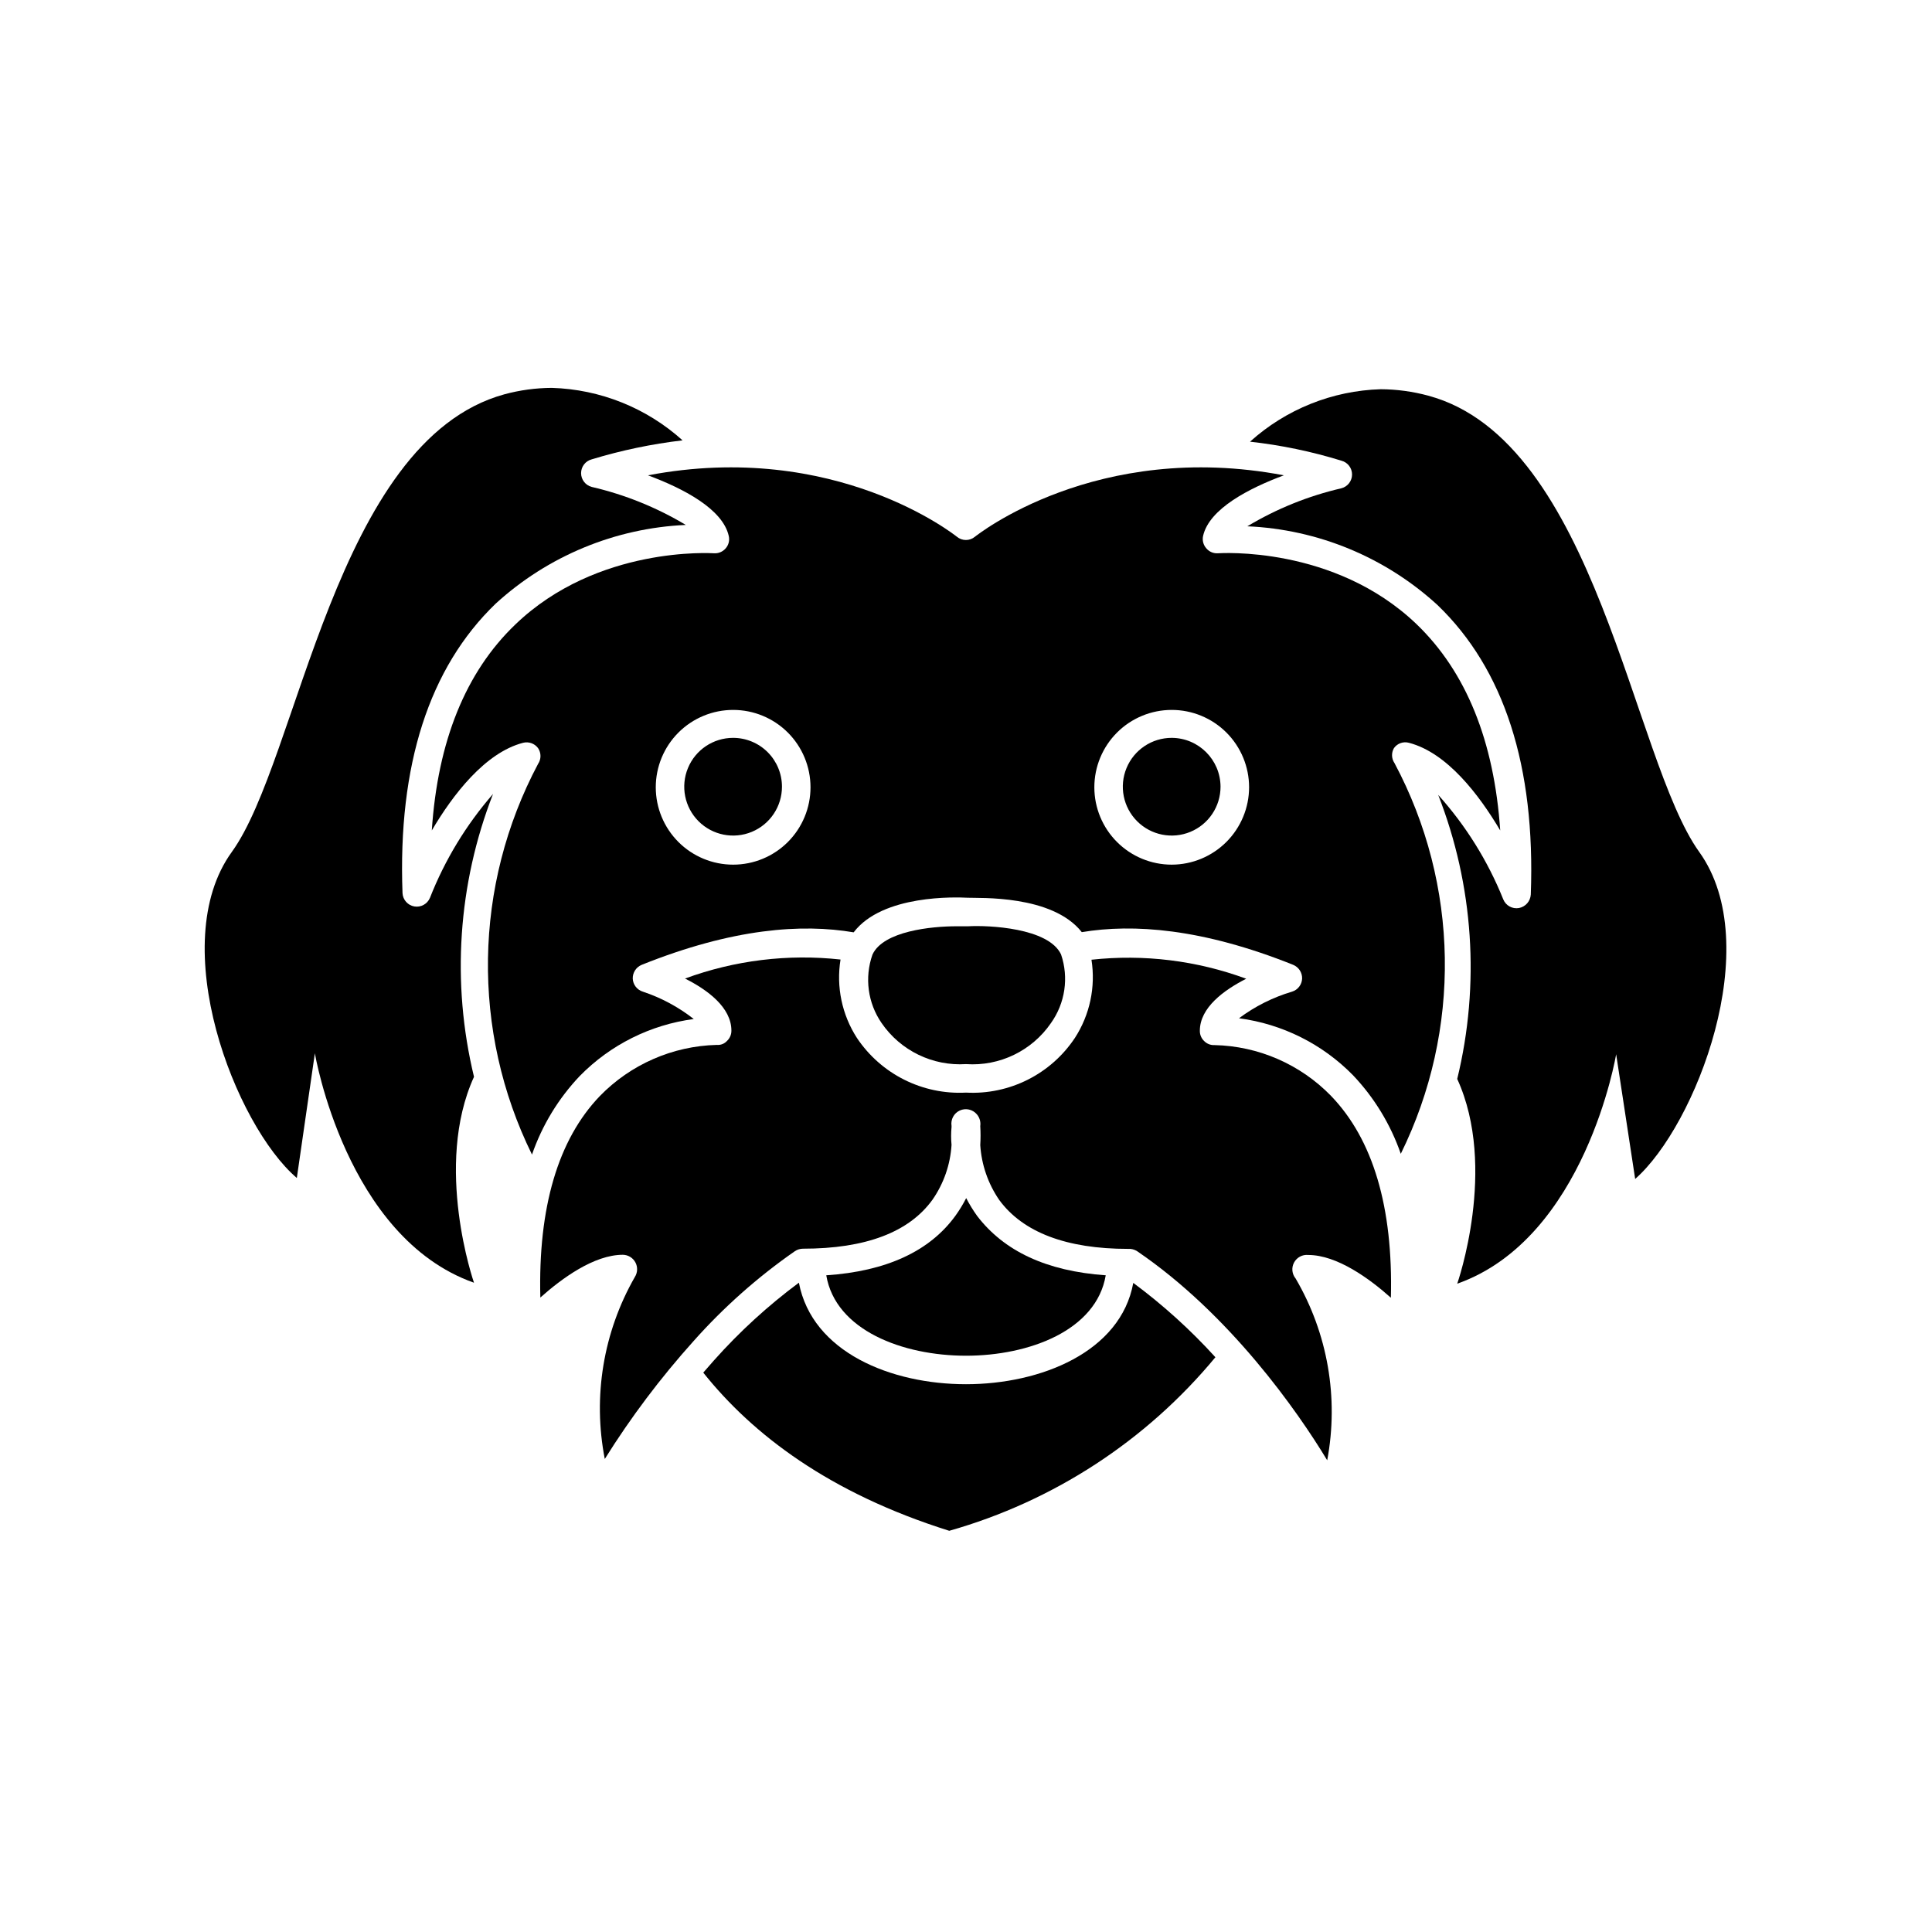
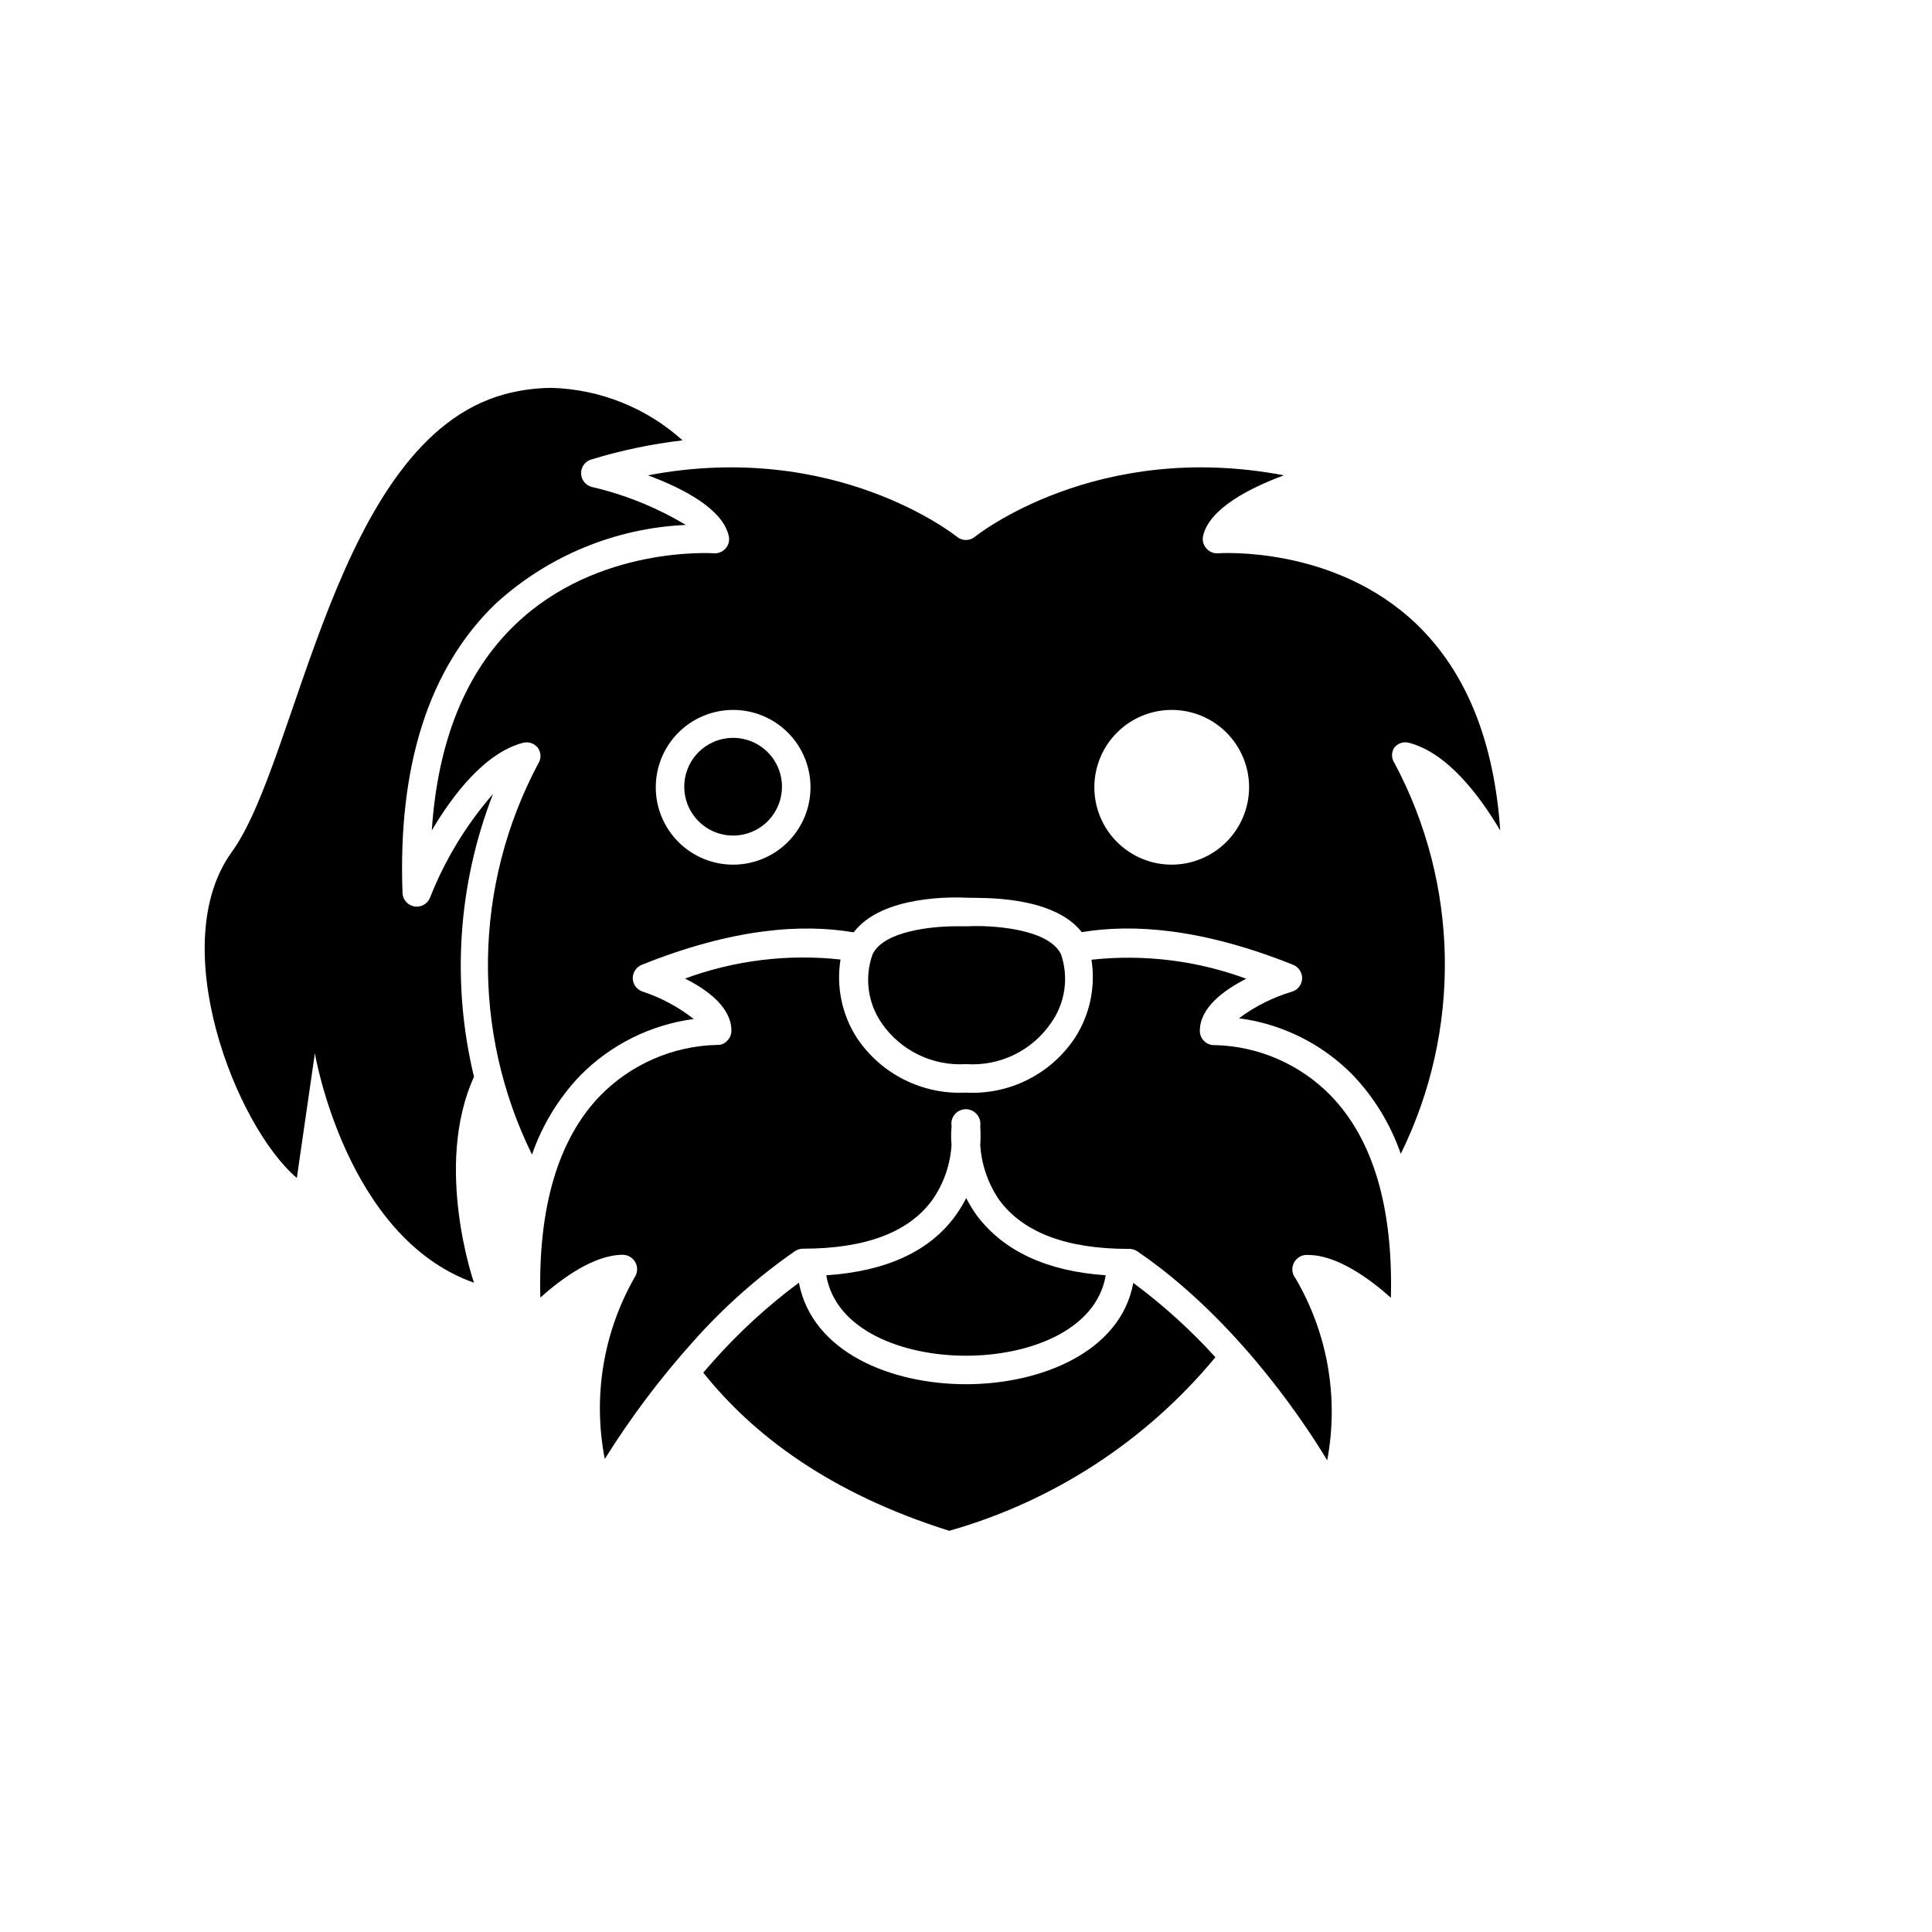
<svg xmlns="http://www.w3.org/2000/svg" fill="#000000" width="800px" height="800px" version="1.1" viewBox="144 144 512 512">
  <g>
    <path d="m257.93 381.96c-0.684 1.621-2.398 2.559-4.129 2.258-1.734-0.301-3.031-1.758-3.129-3.516-1.258-33.957 7.055-59.75 24.688-76.73 13.832-12.641 31.664-20.023 50.383-20.859-7.738-4.641-16.152-8.039-24.941-10.074-1.656-0.441-2.809-1.938-2.809-3.652 0-1.715 1.152-3.215 2.809-3.652 7.863-2.394 15.922-4.078 24.082-5.039-9.539-8.598-21.824-13.527-34.66-13.906-4.254 0.023-8.488 0.598-12.594 1.715-44.891 12.344-54.465 96.781-72.199 121.27s0.957 72.5 17.23 86.402l4.785-33.051s8.16 48.82 42.168 60.809c0 0-10.781-30.934 0-54.562l0.004 0.004c-6.023-24.918-4.266-51.082 5.039-74.969-7.109 8.164-12.77 17.484-16.727 27.559z" />
-     <path d="m522.52 248.86c-4.106-1.109-8.34-1.688-12.594-1.711-12.836 0.375-25.121 5.305-34.66 13.902 8.215 0.91 16.332 2.598 24.23 5.039 1.656 0.438 2.812 1.938 2.812 3.652 0 1.715-1.156 3.215-2.812 3.652-8.789 2.035-17.203 5.434-24.938 10.078 18.723 0.816 36.559 8.199 50.379 20.855 17.684 16.977 25.996 42.773 24.738 76.73-0.105 1.766-1.387 3.238-3.121 3.578-1.77 0.32-3.519-0.648-4.184-2.316-4.082-10.156-9.914-19.52-17.23-27.66 9.375 23.977 11.133 50.258 5.039 75.27 10.781 23.578 0 54.262 0 54.262 34.008-11.992 42.117-60.809 42.117-60.809l5.039 33.051c16.02-14.062 34.711-61.973 16.977-86.66s-27.254-108.92-71.793-120.91z" />
    <path d="m444.33 483.98c-3.324 18.289-24.484 26.852-44.332 26.852-19.852 0-40.758-8.465-44.285-26.902-8.191 6.082-15.738 12.988-22.52 20.605l-2.82 3.223c13.047 16.375 33.402 31.941 65.191 41.918 27.625-7.836 52.223-23.875 70.531-45.996-6.594-7.262-13.883-13.859-21.766-19.699z" />
    <path d="m513.41 342.26c0.898-1.262 2.488-1.824 3.981-1.41 10.078 2.621 18.539 13.703 24.184 23.227-1.613-23.68-9.02-42.02-22.168-54.664-21.867-20.957-52.297-18.793-52.598-18.793-1.191 0.098-2.359-0.391-3.125-1.309-0.793-0.891-1.109-2.109-0.855-3.277 1.613-7.203 12.191-12.645 21.41-16.07-49.777-9.473-81.516 16.02-81.867 16.273-1.387 1.16-3.402 1.16-4.785 0-0.352-0.25-32.094-25.746-81.867-16.273 9.219 3.426 19.801 8.867 21.41 16.07 0.273 1.16-0.023 2.379-0.809 3.277-0.785 0.918-1.965 1.406-3.172 1.309-0.301 0-30.832-2.066-52.598 18.895-13.148 12.594-20.555 30.934-22.117 54.562 5.539-9.422 14.105-20.605 24.18-23.227 1.492-0.383 3.066 0.172 3.981 1.41 0.855 1.262 0.855 2.918 0 4.184-17.129 32.25-17.73 70.762-1.609 103.53 2.684-7.758 6.996-14.852 12.645-20.809 8.102-8.277 18.742-13.602 30.227-15.113-4.047-3.18-8.617-5.633-13.5-7.254-1.539-0.473-2.613-1.867-2.672-3.477-0.035-1.582 0.906-3.023 2.367-3.629 24.234-9.723 42.523-10.934 56.176-8.613 7.656-10.078 27.207-9.32 30.23-9.168 3.023 0.152 22.371-0.855 30.23 9.117 13.602-2.266 31.891-1.008 56.023 8.664h-0.004c1.465 0.605 2.406 2.047 2.367 3.629-0.055 1.609-1.129 3.004-2.668 3.477-5.066 1.5-9.824 3.891-14.059 7.051 11.484 1.516 22.129 6.836 30.23 15.117 5.648 5.957 9.957 13.051 12.645 20.805 16.145-32.766 15.527-71.301-1.66-103.53-0.816-1.188-0.875-2.734-0.152-3.981zm-175.12 30.883c-5.438 0-10.652-2.16-14.5-6.004-3.844-3.848-6.004-9.062-6.004-14.5s2.16-10.652 6.004-14.5c3.848-3.844 9.062-6.004 14.5-6.004s10.656 2.16 14.5 6.004c3.844 3.848 6.004 9.062 6.004 14.5s-2.16 10.652-6.004 14.5c-3.844 3.844-9.062 6.004-14.5 6.004zm116.23 0c-5.438 0-10.656-2.16-14.5-6.004-3.848-3.848-6.008-9.062-6.008-14.5s2.16-10.652 6.008-14.5c3.844-3.844 9.062-6.004 14.5-6.004s10.652 2.16 14.5 6.004c3.844 3.848 6.004 9.062 6.004 14.5-0.012 5.434-2.18 10.641-6.019 14.484-3.844 3.844-9.051 6.008-14.484 6.019z" />
    <path d="m400 503.28c16.727 0 34.562-6.699 37.031-21.312-15.723-1.109-26.957-6.398-34.109-15.77-1.066-1.492-2.027-3.059-2.871-4.688-0.824 1.617-1.766 3.164-2.824 4.637-6.852 9.473-18.391 14.762-34.258 15.82 2.469 14.609 20.305 21.312 37.031 21.312z" />
    <path d="m465.85 420.96c-1.016 0.051-2.008-0.336-2.723-1.059-0.75-0.703-1.168-1.691-1.156-2.719 0-6.144 6.348-10.781 12.293-13.805-13.098-4.828-27.137-6.555-41.012-5.039 1.137 7.207-0.422 14.578-4.383 20.707-6.375 9.609-17.355 15.129-28.867 14.508-11.527 0.605-22.516-4.906-28.922-14.508-3.957-6.144-5.504-13.539-4.332-20.758-13.941-1.531-28.047 0.195-41.211 5.039 5.945 2.973 12.293 7.656 12.293 13.805 0.012 1.027-0.41 2.016-1.16 2.719-0.688 0.762-1.695 1.152-2.719 1.059-11.703 0.301-22.82 5.164-30.984 13.555-11.082 11.539-16.375 29.523-15.77 53.402 5.644-5.039 14.207-11.336 21.867-11.336 1.391 0.02 2.66 0.789 3.32 2.012 0.66 1.227 0.602 2.711-0.148 3.883-8.355 14.594-11.184 31.707-7.961 48.215 6.91-11.055 14.766-21.488 23.48-31.188 7.992-8.992 17.023-17.008 26.902-23.879 0.625-0.418 1.363-0.648 2.117-0.656 16.574 0 28.113-4.332 34.359-13v0.004c2.973-4.289 4.715-9.305 5.035-14.512-0.152-1.574-0.152-3.16 0-4.734v-0.305c-0.266-1.691 0.629-3.359 2.188-4.074 1.559-0.715 3.402-0.305 4.516 1.004 0.738 0.859 1.07 2 0.906 3.121 0.105 1.68 0.105 3.363 0 5.039 0.336 5.219 2.078 10.25 5.039 14.559 6.297 8.566 17.785 12.949 34.16 12.949h-0.004c0.836-0.059 1.664 0.152 2.367 0.605 24.586 16.727 42.57 42.473 50.383 55.418 3.106-16.539 0.137-33.641-8.363-48.164-0.984-1.195-1.156-2.867-0.426-4.234 0.727-1.367 2.207-2.164 3.75-2.012 7.656 0 16.273 6.297 21.914 11.336 0.605-23.98-4.734-41.969-15.871-53.504h0.004c-8.133-8.359-19.223-13.191-30.883-13.453z" />
    <path d="m400 426c8.902 0.617 17.469-3.523 22.52-10.883 3.762-5.281 4.758-12.051 2.668-18.188-3.324-7.055-19.246-7.758-24.586-7.457h-3.121c-6.602 0-19.398 1.258-22.27 7.508-2.144 6.082-1.242 12.824 2.418 18.137 5.019 7.312 13.516 11.445 22.371 10.883z" />
    <path d="m338.28 339.54c-5.238 0-9.957 3.152-11.961 7.992-2.004 4.836-0.898 10.406 2.805 14.109s9.273 4.812 14.113 2.809c4.836-2.004 7.992-6.727 7.992-11.965 0-3.434-1.363-6.727-3.793-9.156-2.43-2.426-5.723-3.789-9.156-3.789z" />
-     <path d="m454.51 339.54c-5.238 0-9.961 3.152-11.965 7.992-2.004 4.836-0.895 10.406 2.809 14.109s9.273 4.812 14.109 2.809c4.84-2.004 7.992-6.727 7.992-11.965-0.027-7.137-5.809-12.918-12.945-12.945z" />
  </g>
</svg>